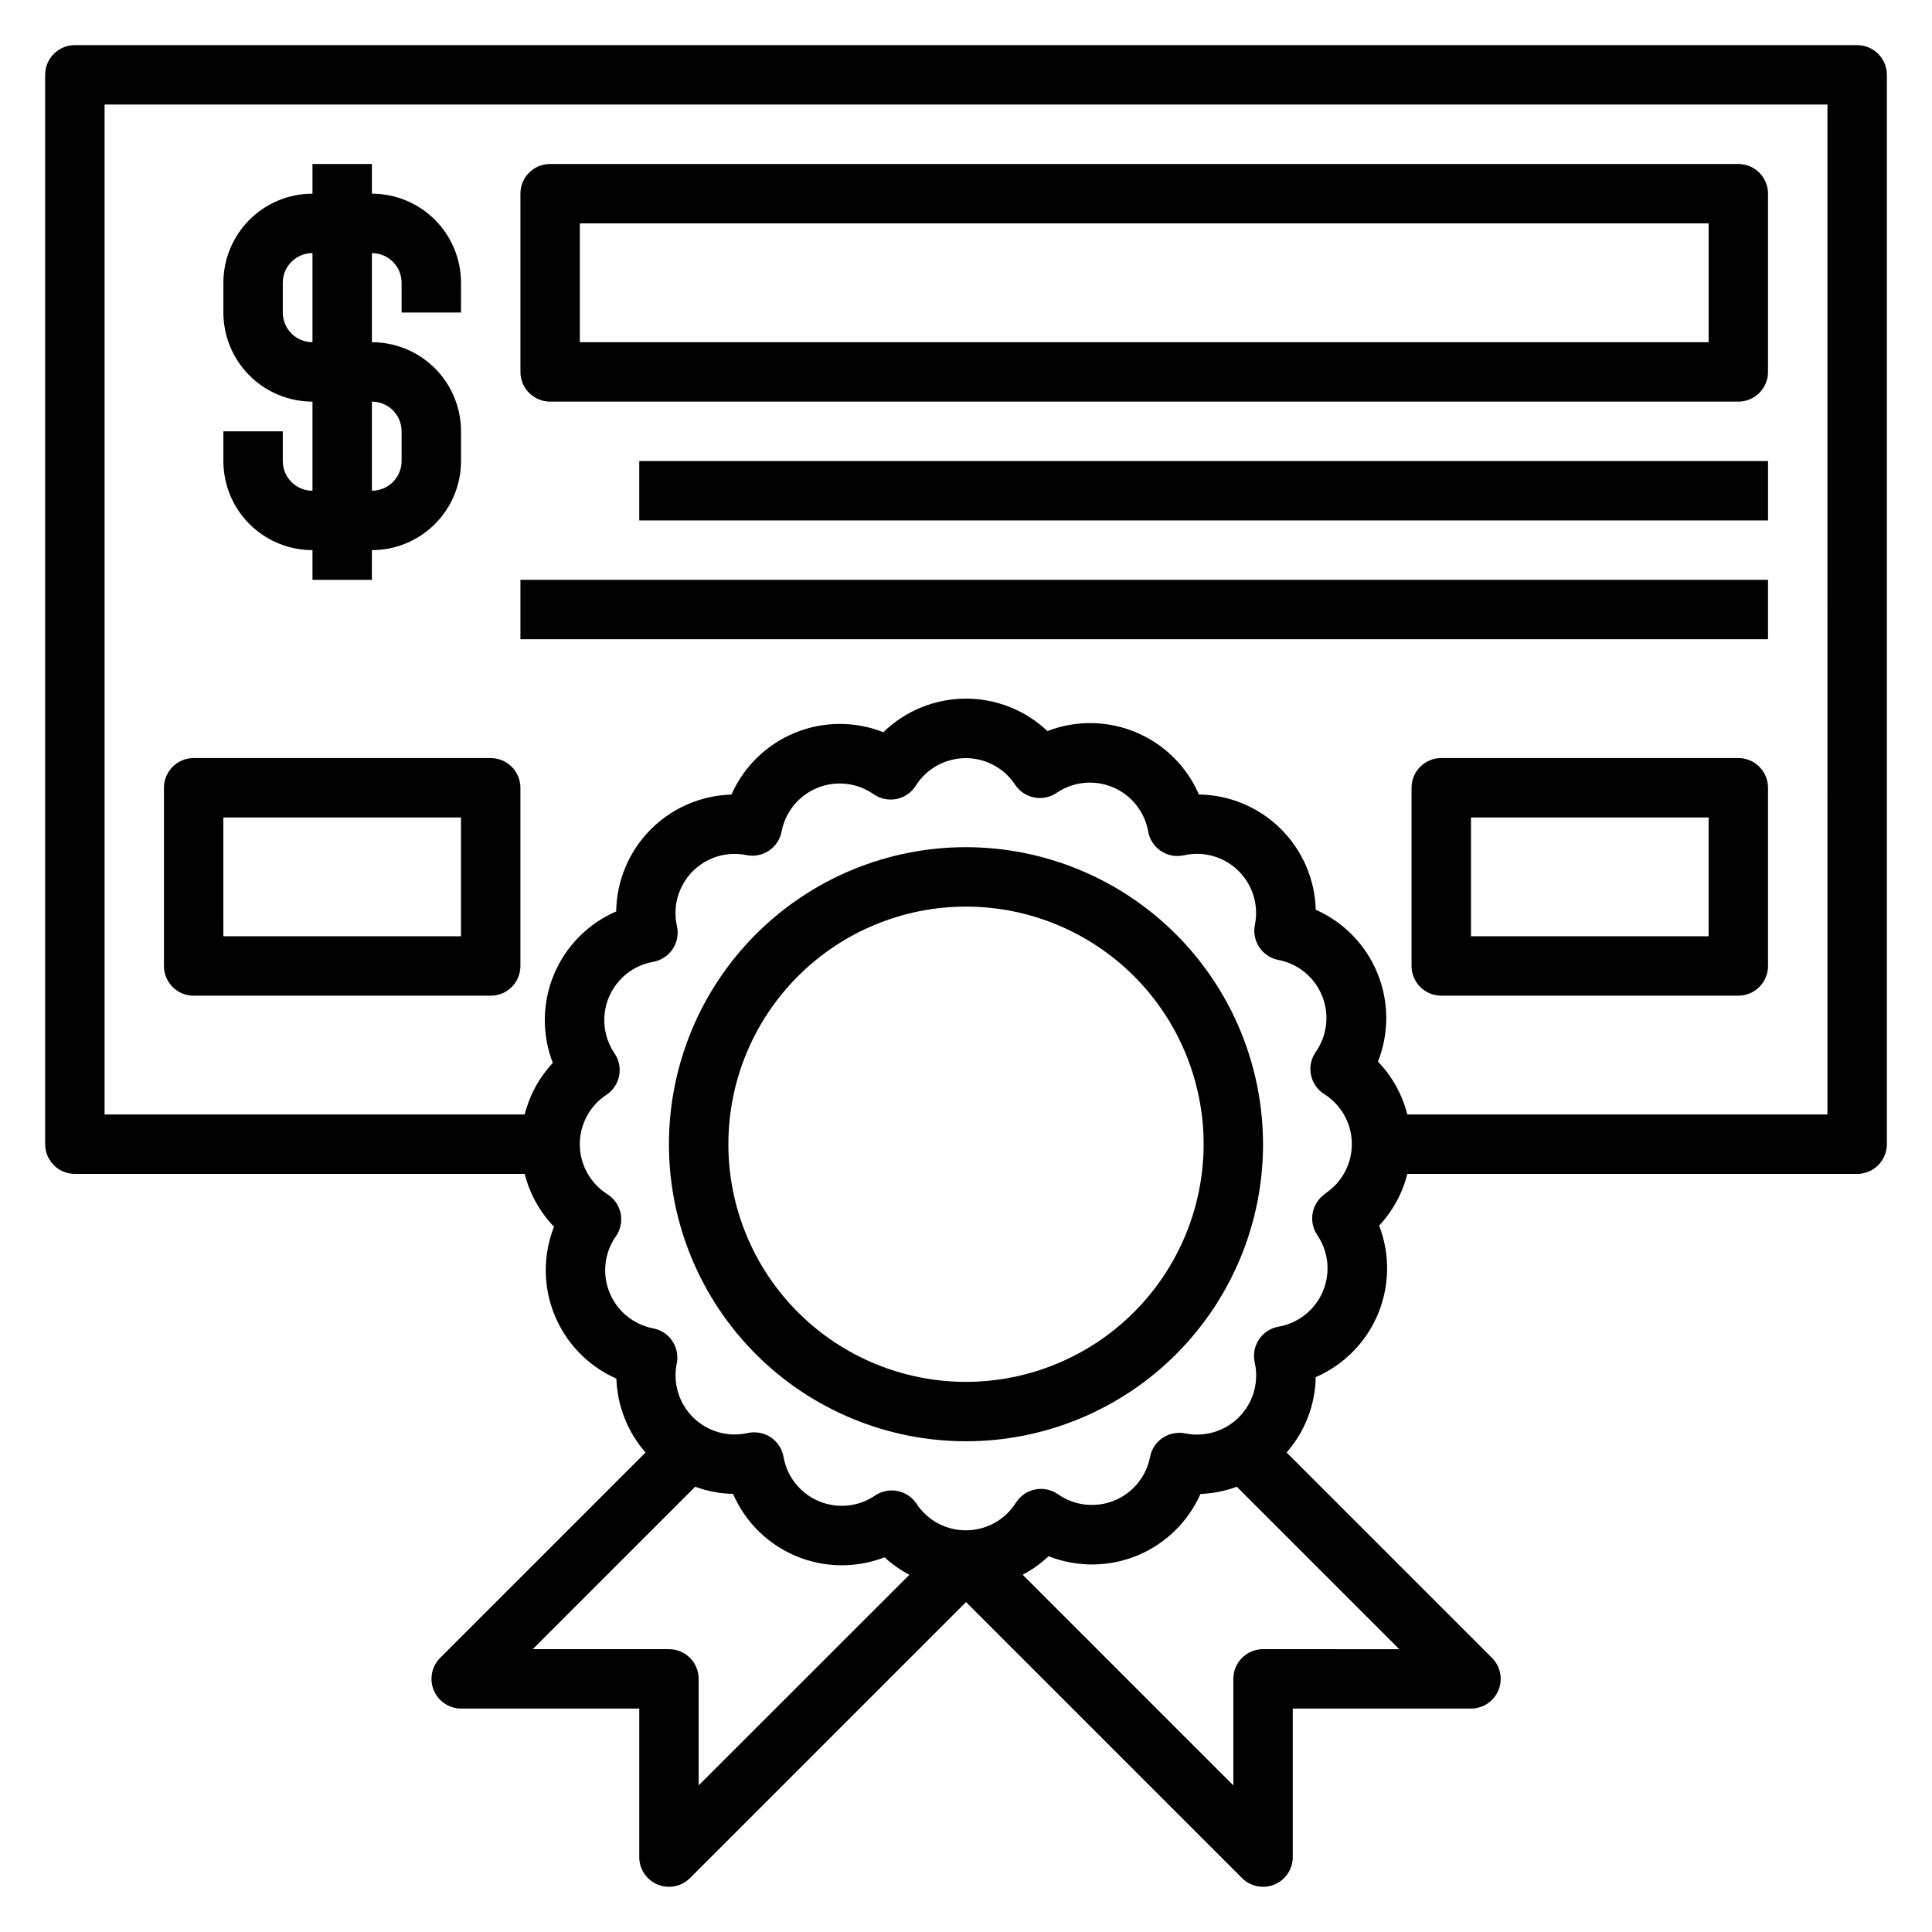
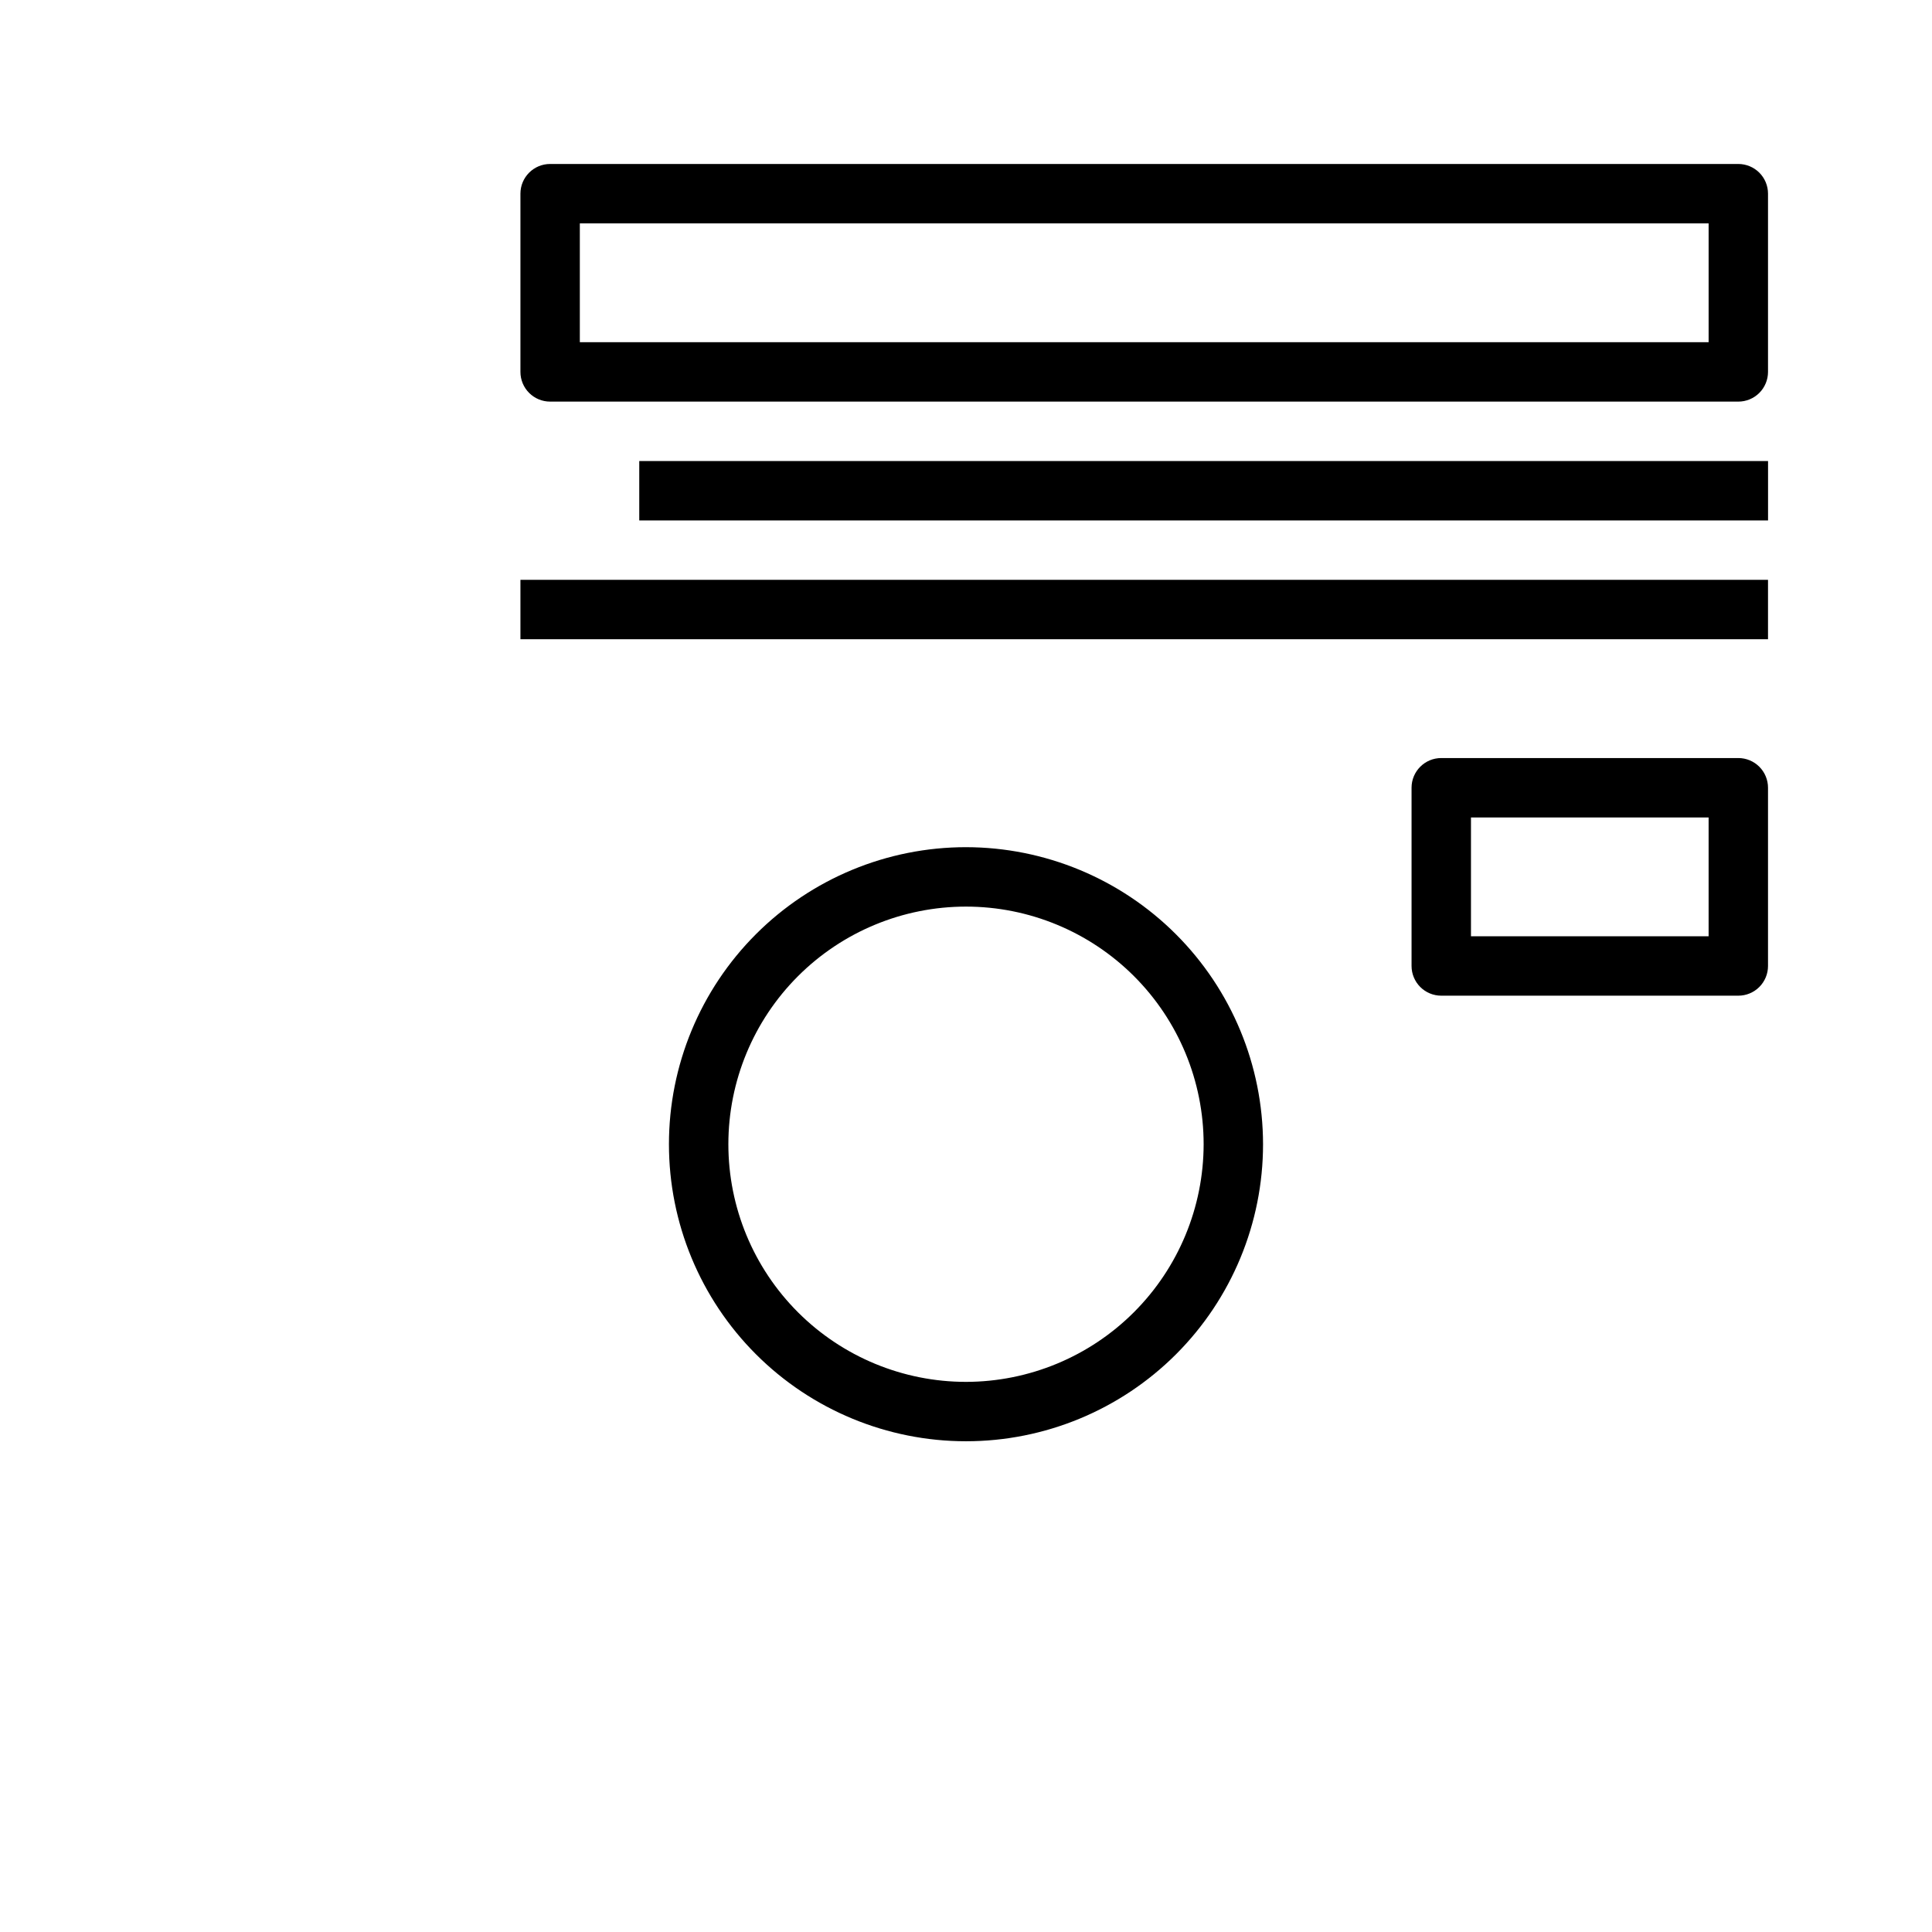
<svg xmlns="http://www.w3.org/2000/svg" fill="#000000" width="800px" height="800px" version="1.1" viewBox="144 144 512 512">
  <g>
-     <path d="m636.16 155.96h-472.32c-4.348 0-7.871 3.523-7.871 7.871v283.39c0 2.09 0.832 4.09 2.305 5.566 1.477 1.477 3.481 2.305 5.566 2.305h119.21c1.324 5.266 4.004 10.094 7.769 14.004-2.973 7.547-2.91 15.953 0.172 23.453 3.078 7.504 8.941 13.527 16.359 16.805 0.238 7.223 2.969 14.141 7.723 19.578l-54.418 54.418v0.004c-2.246 2.246-2.922 5.621-1.715 8.559 1.211 2.938 4.062 4.859 7.242 4.879h47.23v39.359c0 3.184 1.918 6.055 4.856 7.273 0.957 0.398 1.98 0.602 3.016 0.598 2.09 0 4.09-0.832 5.566-2.305l73.156-73.156 73.156 73.156h-0.004c1.477 1.473 3.481 2.305 5.566 2.305 1.035 0.004 2.059-0.199 3.016-0.598 2.941-1.219 4.856-4.09 4.856-7.273v-39.359h47.234c3.184-0.004 6.051-1.922 7.269-4.863 1.219-2.938 0.547-6.324-1.707-8.574l-54.426-54.426v-0.004c4.856-5.535 7.586-12.609 7.715-19.969 7.441-3.231 13.348-9.211 16.48-16.695 3.129-7.481 3.25-15.887 0.328-23.453 3.606-3.867 6.176-8.586 7.469-13.715h119.21c2.086 0 4.09-0.828 5.566-2.305 1.477-1.477 2.305-3.477 2.305-5.566v-283.39c0-2.086-0.828-4.09-2.305-5.566-1.477-1.473-3.481-2.305-5.566-2.305zm-314.88 425.09h-36.102l43.051-43.051h0.004c3.215 1.184 6.609 1.828 10.035 1.902 3.227 7.445 9.211 13.352 16.691 16.48 7.484 3.133 15.891 3.246 23.457 0.32 1.98 1.82 4.191 3.379 6.574 4.637l-55.84 55.812v-28.23c0-2.086-0.828-4.09-2.305-5.566s-3.477-2.305-5.566-2.305zm157.44 0c-4.348 0-7.871 3.523-7.871 7.871v28.23l-55.828-55.828c2.496-1.32 4.805-2.973 6.856-4.914 7.543 2.977 15.941 2.922 23.445-0.152 7.5-3.074 13.523-8.926 16.812-16.34 3.293-0.125 6.543-0.773 9.637-1.918l43.051 43.051zm16.531-120.72c-1.75 1.164-2.961 2.973-3.367 5.035-0.406 2.059 0.027 4.195 1.203 5.934 3.004 4.406 3.562 10.035 1.484 14.945-2.078 4.91-6.512 8.43-11.766 9.34-2.109 0.375-3.973 1.598-5.16 3.379-1.188 1.785-1.602 3.973-1.137 6.066 1.184 5.195-0.355 10.637-4.086 14.445-3.731 3.809-9.141 5.461-14.359 4.383-2.059-0.398-4.188 0.027-5.934 1.184-1.742 1.164-2.949 2.981-3.348 5.035-0.996 5.231-4.574 9.598-9.504 11.598-4.93 2.004-10.539 1.367-14.898-1.684-1.762-1.227-3.941-1.684-6.047-1.262-2.102 0.422-3.941 1.68-5.094 3.488-2.832 4.516-7.769 7.281-13.098 7.336-5.332 0.059-10.328-2.598-13.258-7.055-1.16-1.75-2.977-2.961-5.039-3.367-0.5-0.102-1.008-0.152-1.516-0.148-1.574 0-3.109 0.473-4.41 1.352-4.406 3.004-10.035 3.562-14.945 1.484-4.914-2.078-8.43-6.508-9.34-11.766-0.379-2.106-1.598-3.965-3.379-5.156-1.789-1.18-3.981-1.59-6.074-1.133-5.199 1.184-10.641-0.355-14.449-4.086-3.805-3.727-5.457-9.137-4.383-14.355 0.414-2.059-0.008-4.195-1.176-5.938s-2.984-2.945-5.043-3.344c-5.227-0.996-9.594-4.574-11.598-9.508-2-4.93-1.367-10.539 1.688-14.898 1.227-1.758 1.68-3.941 1.262-6.043-0.422-2.102-1.68-3.941-3.488-5.094-4.516-2.836-7.281-7.769-7.34-13.102-0.055-5.332 2.602-10.324 7.055-13.254 1.75-1.164 2.961-2.973 3.367-5.031 0.406-2.062-0.027-4.195-1.203-5.938-3.004-4.394-3.566-10.02-1.5-14.926 2.07-4.906 6.488-8.43 11.734-9.348 2.109-0.379 3.973-1.602 5.16-3.383 1.191-1.785 1.602-3.973 1.137-6.066-1.184-5.195 0.352-10.641 4.082-14.453 3.731-3.809 9.141-5.461 14.363-4.383 2.059 0.414 4.195-0.012 5.938-1.18 1.742-1.172 2.945-2.988 3.344-5.047 0.992-5.231 4.574-9.598 9.504-11.598 4.934-2.004 10.543-1.363 14.898 1.695 1.762 1.223 3.941 1.68 6.047 1.258 2.102-0.418 3.941-1.68 5.094-3.488 2.832-4.516 7.769-7.277 13.102-7.336 5.328-0.059 10.324 2.602 13.254 7.055 1.16 1.746 2.973 2.957 5.031 3.363 2.059 0.41 4.195-0.023 5.934-1.199 4.398-3.004 10.023-3.57 14.93-1.5 4.91 2.066 8.434 6.488 9.355 11.734 0.379 2.109 1.598 3.973 3.383 5.16 1.781 1.188 3.973 1.598 6.062 1.137 5.199-1.184 10.641 0.355 14.449 4.086 3.805 3.731 5.457 9.137 4.383 14.359-0.414 2.055 0.012 4.191 1.18 5.938 1.168 1.742 2.984 2.945 5.047 3.344 5.227 0.996 9.586 4.578 11.586 9.508 2 4.93 1.363 10.539-1.691 14.895-1.227 1.758-1.68 3.941-1.258 6.047 0.422 2.102 1.684 3.941 3.492 5.09 4.516 2.836 7.281 7.769 7.34 13.102 0.055 5.332-2.602 10.324-7.055 13.254zm133.04-20.977h-111.34c-1.32-5.273-4.004-10.102-7.777-14.012 2.981-7.539 2.926-15.941-0.145-23.441-3.074-7.504-8.93-13.527-16.34-16.809-0.223-8.102-3.57-15.805-9.34-21.496-5.769-5.691-13.516-8.934-21.621-9.047-3.231-7.441-9.211-13.348-16.691-16.48-7.484-3.133-15.887-3.25-23.457-0.328-5.883-5.57-13.695-8.652-21.801-8.594-8.105 0.055-15.875 3.242-21.684 8.895-7.547-2.977-15.949-2.918-23.453 0.164-7.504 3.082-13.523 8.945-16.805 16.367-8.102 0.223-15.805 3.57-21.496 9.344-5.691 5.769-8.934 13.52-9.047 21.625-7.445 3.223-13.352 9.203-16.484 16.688s-3.246 15.895-0.312 23.457c-3.598 3.856-6.16 8.559-7.457 13.668h-111.33v-267.65h456.58z" />
    <path d="m400 368.51c-20.879 0-40.902 8.293-55.664 23.055-14.766 14.762-23.059 34.785-23.059 55.664 0 20.879 8.293 40.902 23.059 55.664 14.762 14.762 34.785 23.055 55.664 23.055 20.875 0 40.898-8.293 55.664-23.055 14.762-14.762 23.055-34.785 23.055-55.664-0.023-20.871-8.324-40.879-23.082-55.637-14.758-14.758-34.766-23.059-55.637-23.082zm0 141.7c-16.703 0-32.723-6.637-44.531-18.445-11.812-11.809-18.445-27.828-18.445-44.531s6.633-32.719 18.445-44.531c11.809-11.809 27.828-18.445 44.531-18.445 16.699 0 32.719 6.637 44.531 18.445 11.809 11.812 18.445 27.828 18.445 44.531-0.02 16.695-6.66 32.703-18.469 44.512-11.805 11.805-27.812 18.445-44.508 18.465z" />
-     <path d="m226.81 289.79v7.871h15.742l0.004-7.871c6.262 0 12.27-2.488 16.699-6.914 4.43-4.43 6.918-10.438 6.918-16.699v-7.875c0-6.262-2.488-12.27-6.918-16.699-4.43-4.426-10.438-6.914-16.699-6.914v-23.617c2.086 0 4.09 0.828 5.566 2.305s2.305 3.481 2.305 5.566v7.871h15.742l0.004-7.871c0-6.262-2.488-12.27-6.918-16.699-4.43-4.43-10.438-6.918-16.699-6.918v-7.871h-15.746v7.871c-6.262 0-12.27 2.488-16.699 6.918-4.426 4.43-6.914 10.438-6.914 16.699v7.871c0 6.266 2.488 12.273 6.914 16.699 4.43 4.43 10.438 6.918 16.699 6.918v23.617c-4.348 0-7.871-3.523-7.871-7.871v-7.875h-15.742v7.875c0 6.262 2.488 12.27 6.914 16.699 4.43 4.426 10.438 6.914 16.699 6.914zm-7.871-62.977v-7.871c0-4.348 3.523-7.871 7.871-7.871v23.617c-4.348 0-7.871-3.527-7.871-7.875zm23.617 23.617c2.086 0 4.09 0.828 5.566 2.305s2.305 3.481 2.305 5.566v7.875c0 2.086-0.828 4.09-2.305 5.566-1.477 1.473-3.481 2.305-5.566 2.305z" />
    <path d="m289.79 250.43h314.88c2.086 0 4.09-0.828 5.566-2.305 1.477-1.477 2.305-3.481 2.305-5.566v-47.234c0-2.086-0.828-4.09-2.305-5.566-1.477-1.473-3.481-2.305-5.566-2.305h-314.88c-4.348 0-7.871 3.523-7.871 7.871v47.234c0 2.086 0.828 4.09 2.305 5.566 1.477 1.477 3.481 2.305 5.566 2.305zm7.871-47.23h299.14v31.488h-299.14z" />
    <path d="m313.41 266.18h299.14v15.742h-299.14z" />
    <path d="m281.92 297.66h330.62v15.742h-330.62z" />
-     <path d="m195.32 407.87h78.723c2.086 0 4.09-0.828 5.566-2.305 1.477-1.477 2.305-3.481 2.305-5.566v-47.234c0-2.086-0.828-4.09-2.305-5.566-1.477-1.477-3.481-2.305-5.566-2.305h-78.723c-4.348 0-7.871 3.523-7.871 7.871v47.234c0 2.086 0.832 4.09 2.305 5.566 1.477 1.477 3.481 2.305 5.566 2.305zm7.871-47.23h62.977v31.488l-62.973-0.004z" />
    <path d="m604.67 344.89h-78.723c-4.348 0-7.871 3.523-7.871 7.871v47.234c0 2.086 0.832 4.09 2.305 5.566 1.477 1.477 3.481 2.305 5.566 2.305h78.723c2.086 0 4.09-0.828 5.566-2.305 1.477-1.477 2.305-3.481 2.305-5.566v-47.234c0-2.086-0.828-4.09-2.305-5.566-1.477-1.477-3.481-2.305-5.566-2.305zm-7.871 47.23h-62.977v-31.488h62.977z" />
  </g>
</svg>